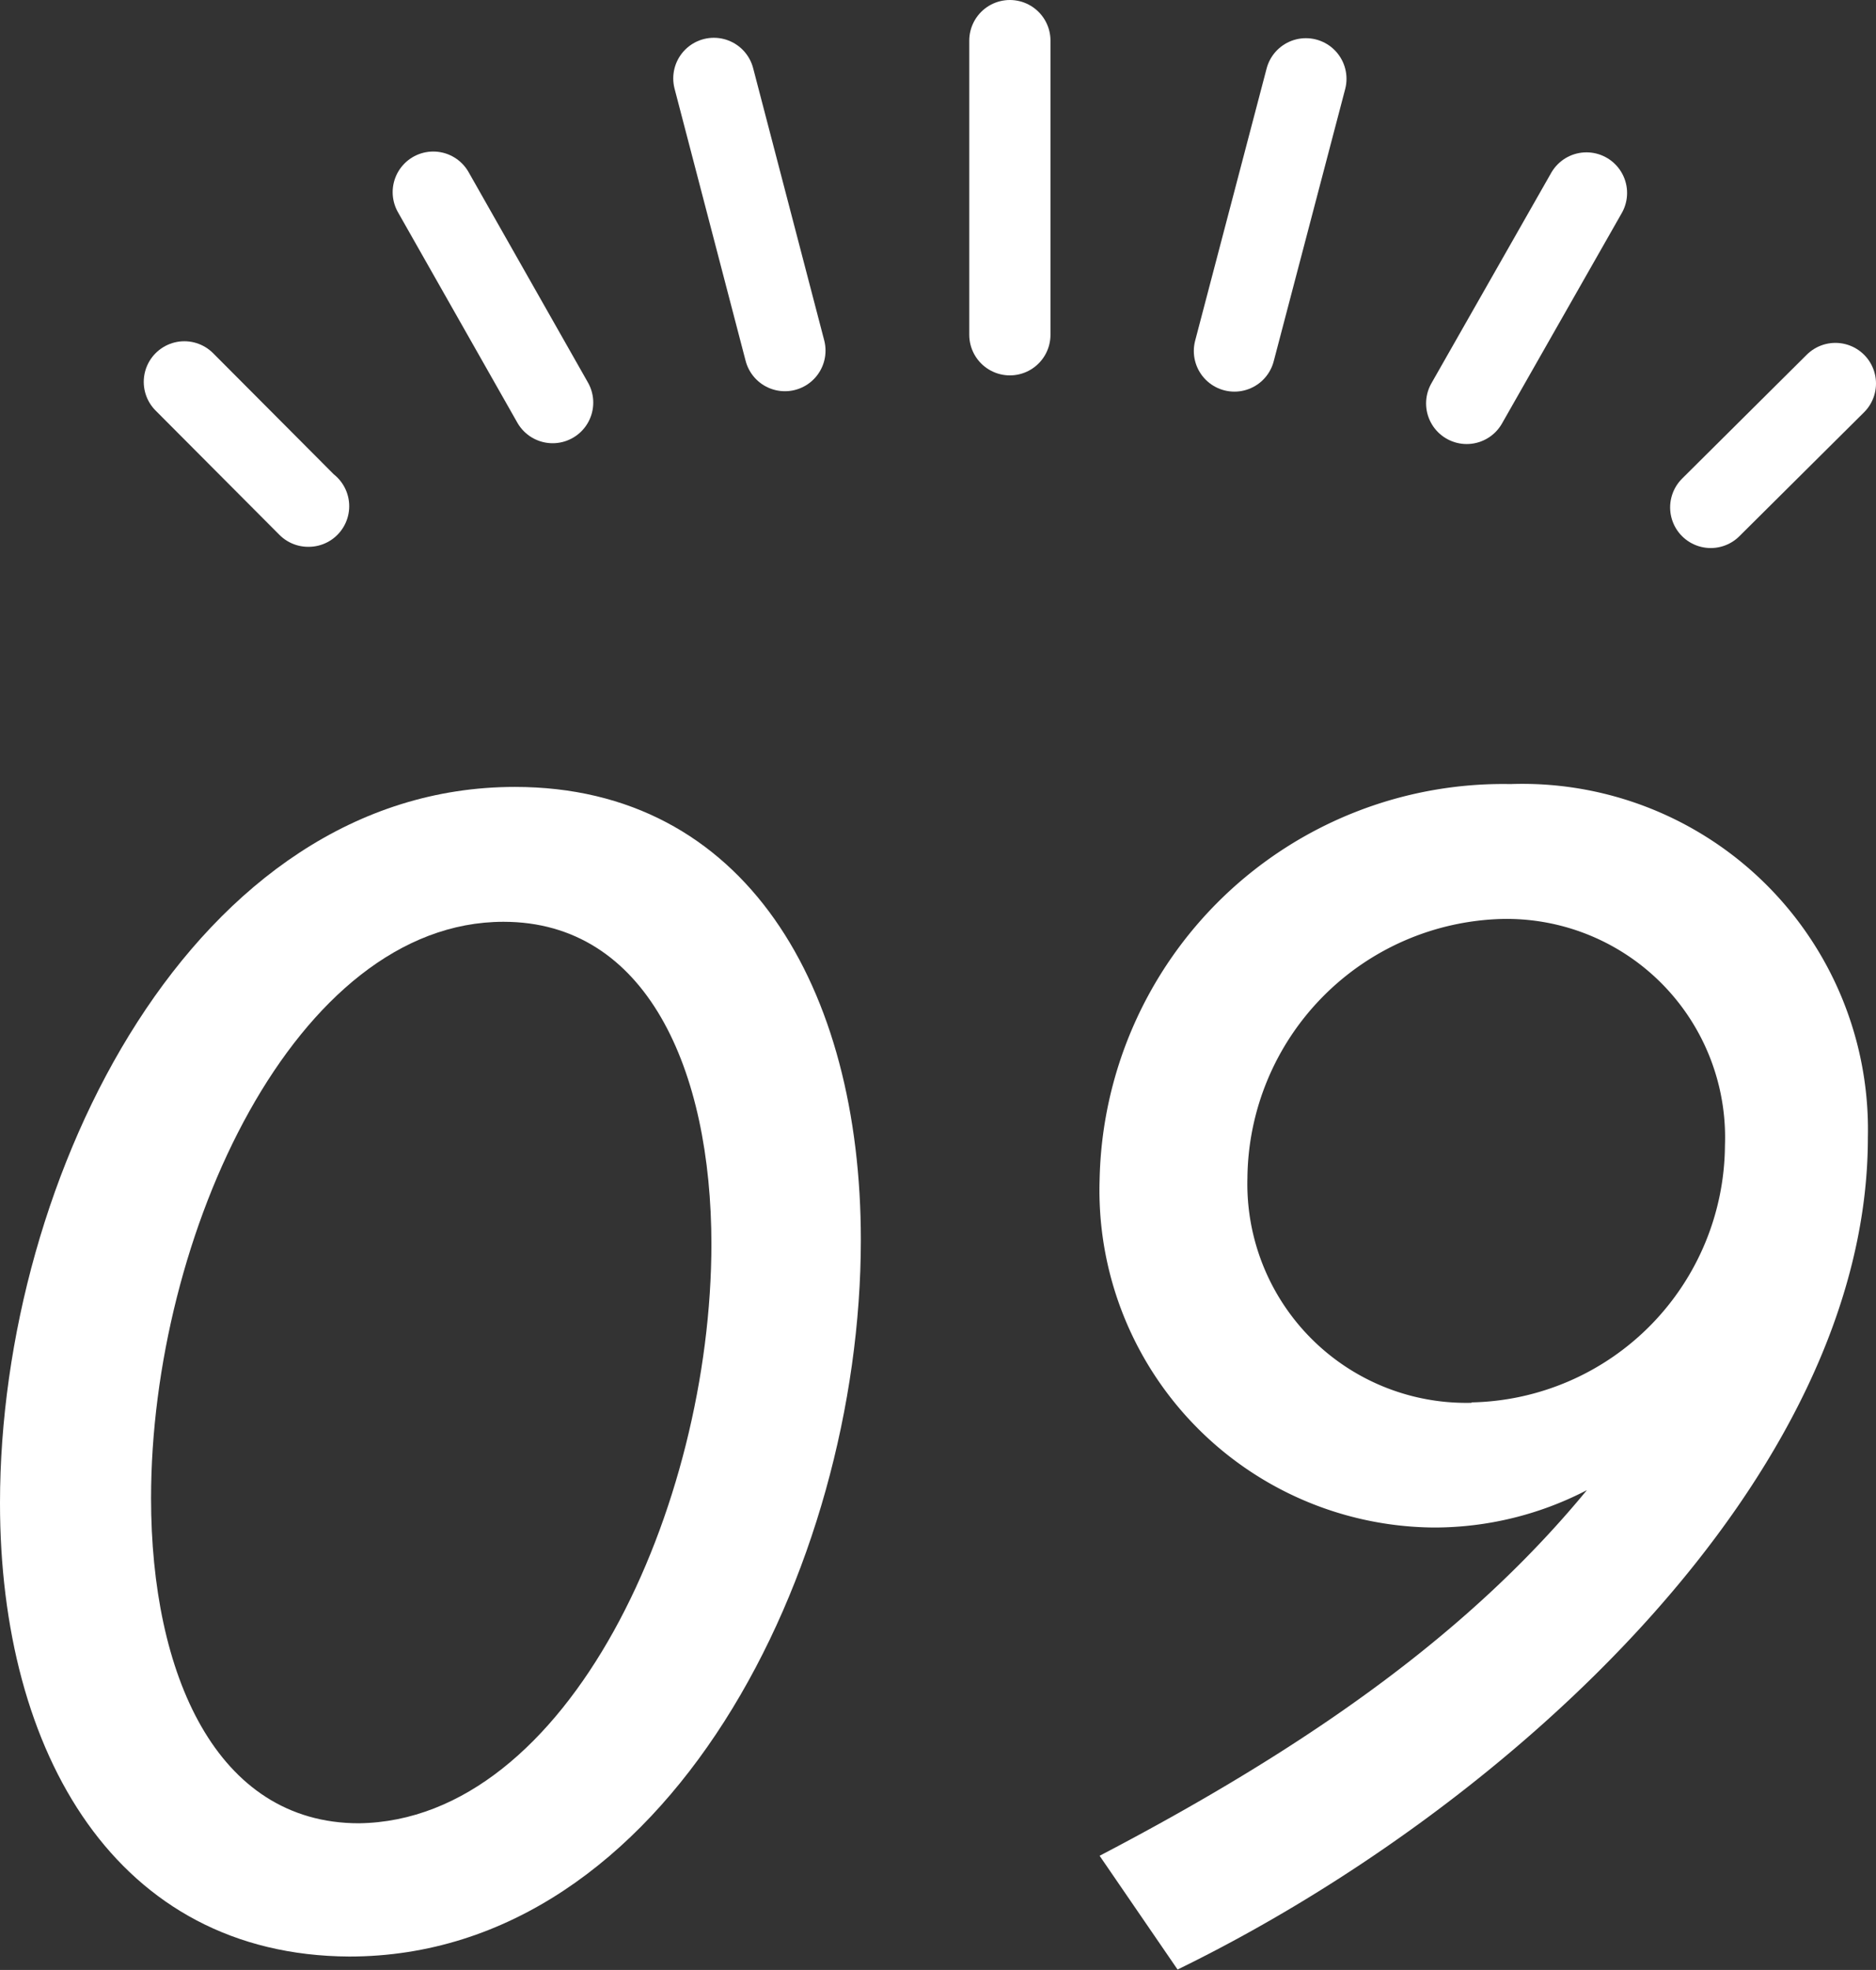
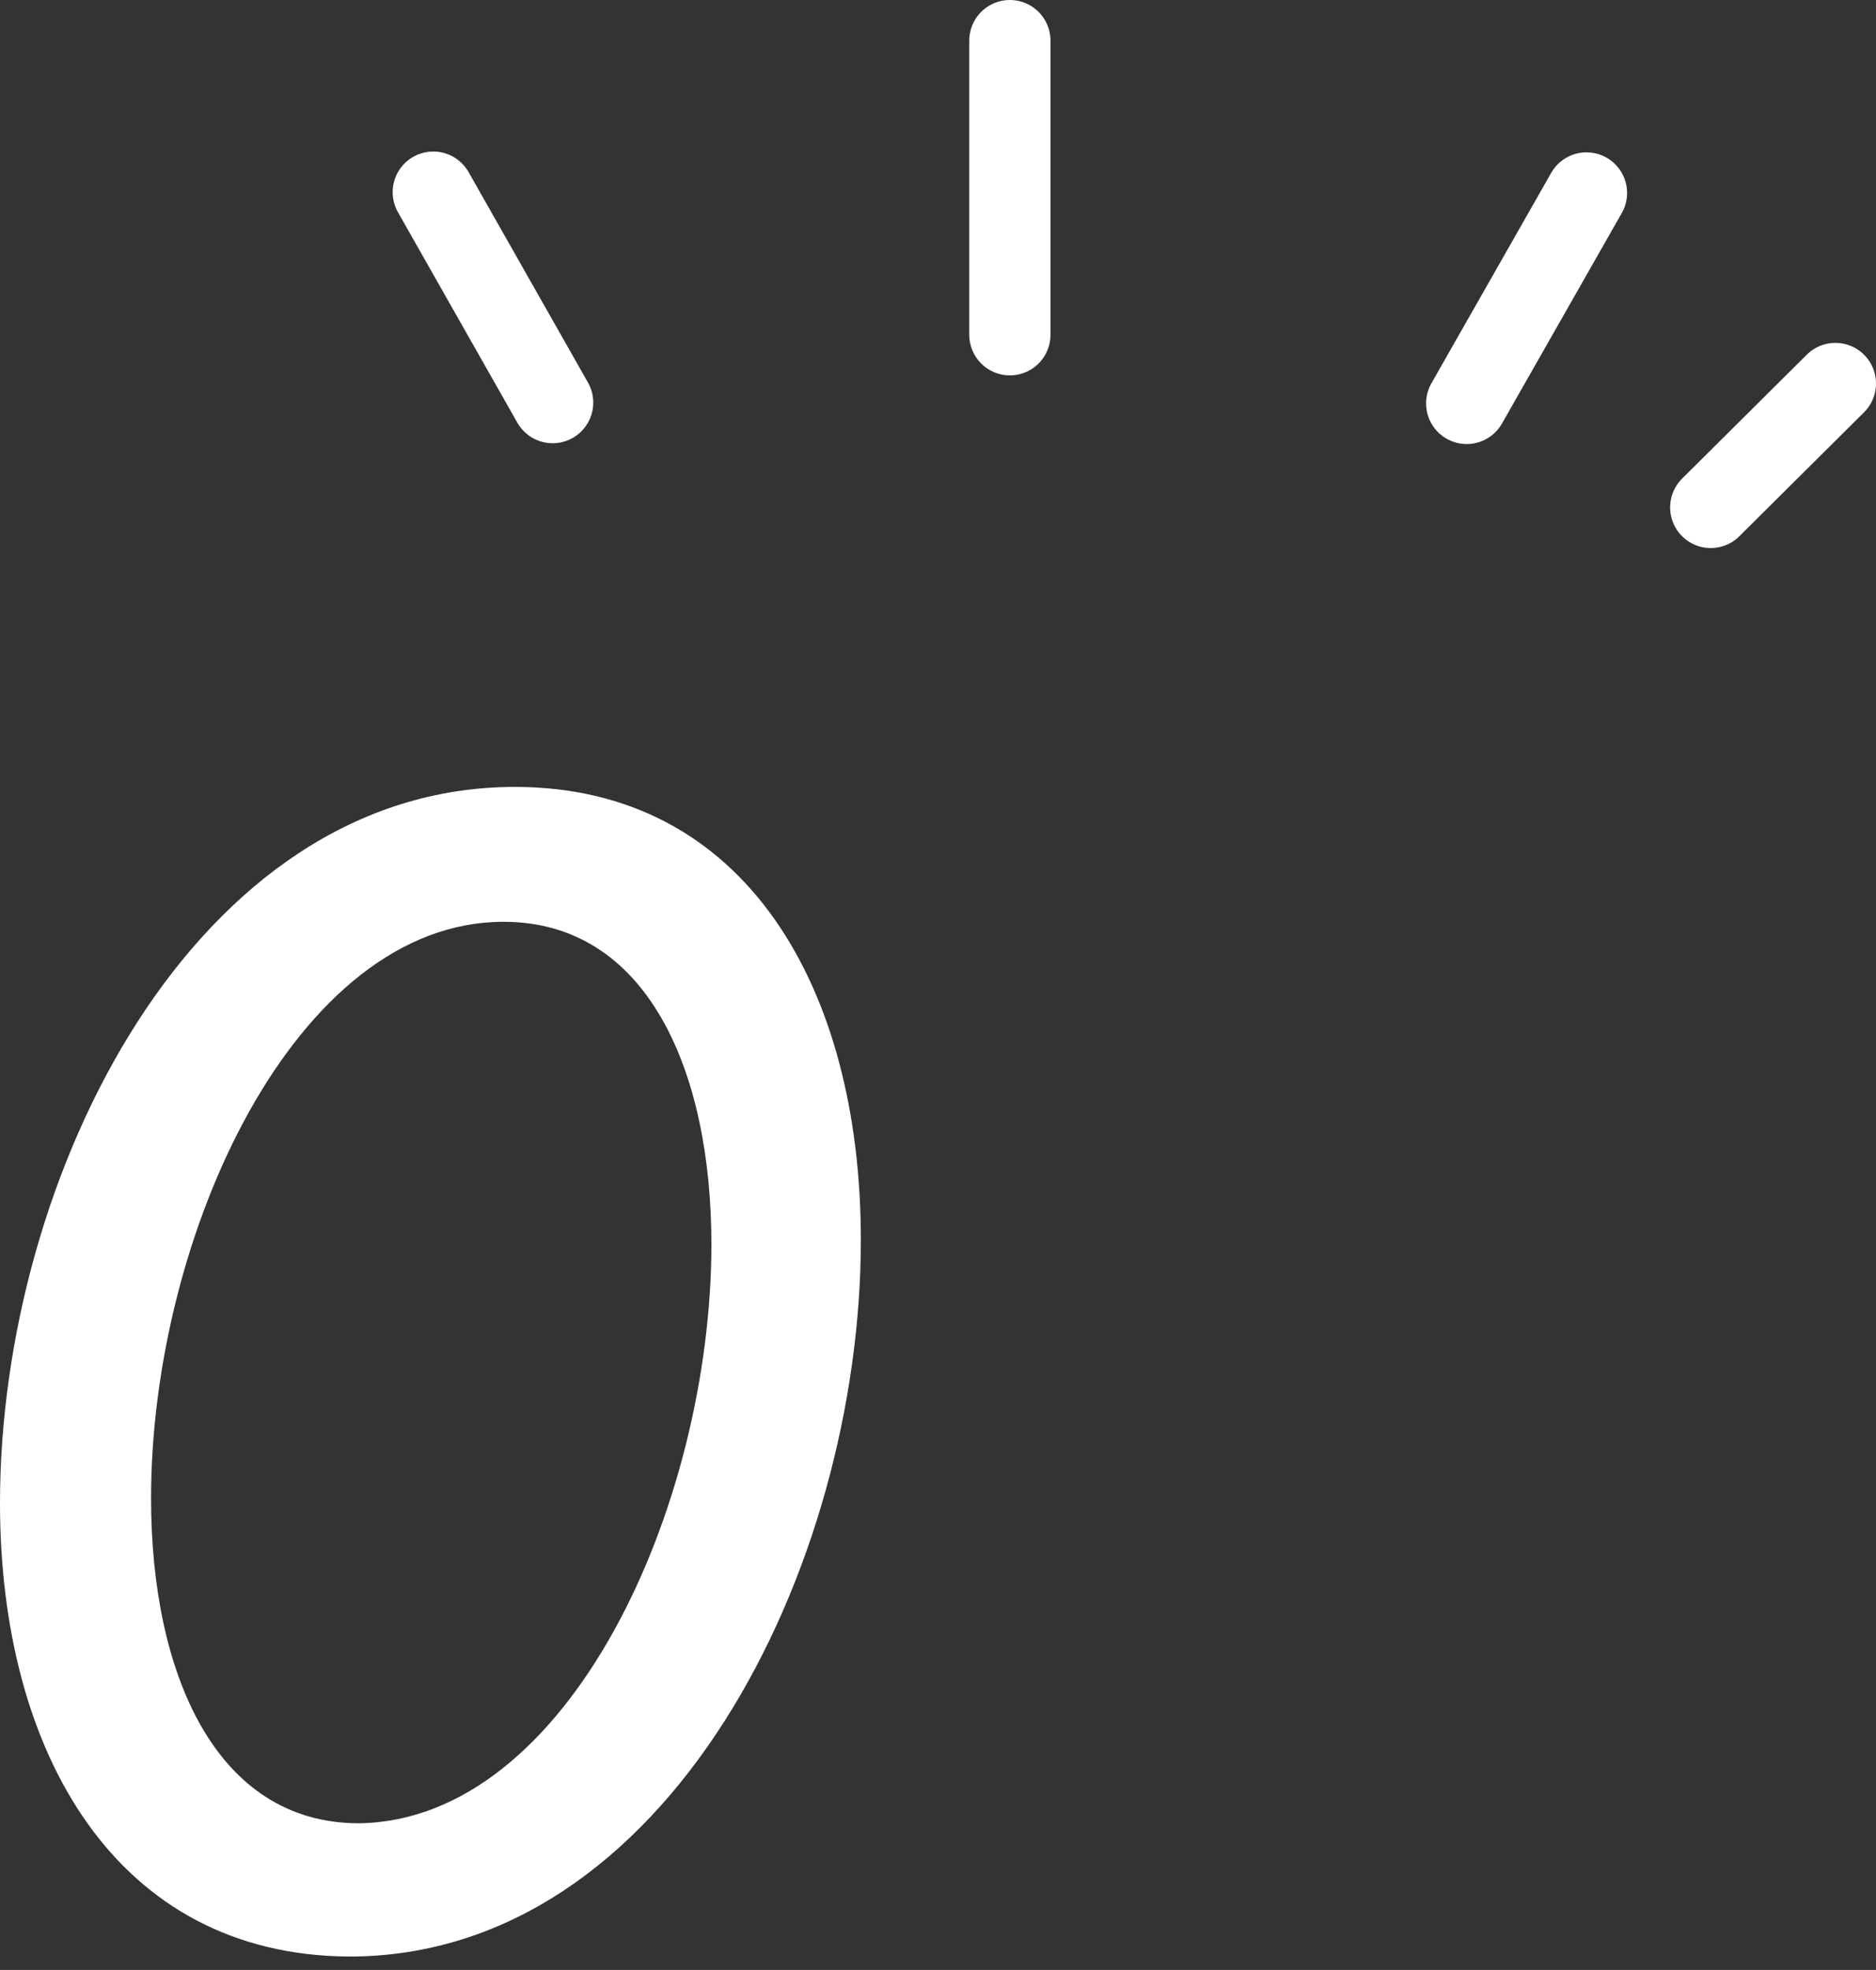
<svg xmlns="http://www.w3.org/2000/svg" viewBox="0 0 46.2 48.49">
  <rect x="0" y="0" width="46.2" height="48.49" fill="#333333" stroke="none" />
  <defs>
    <style>.cls-1{fill:#fff;}.cls-2{fill:none;stroke:#fff;stroke-linecap:round;stroke-linejoin:round;stroke-width:2px;}</style>
  </defs>
  <g id="レイヤー_2" data-name="レイヤー 2">
    <g id="design">
      <path class="cls-1" d="M0,37c0-8.08,4.8-17.63,12.68-17.63,5.68,0,8.52,4.95,8.52,11.15,0,8.08-4.76,17.64-12.6,17.64C2.88,48.13,0,43.17,0,37Zm17.52-6.36c0-4.32-1.6-7.95-5.12-7.95-5.12,0-8.68,7.71-8.68,14.19,0,4.32,1.6,8,5.12,8C14,44.81,17.52,37.09,17.52,30.61Z" />
-       <path class="cls-1" d="M46,28c0,8.36-8.8,16.48-17,20.48l-1.92-2.8c5.36-2.8,9.2-5.6,12-9a8.16,8.16,0,0,1-3.76.92,8.3,8.3,0,0,1-8.24-8.56A9.94,9.94,0,0,1,37.2,19.3,8.51,8.51,0,0,1,46,28Zm-9.76,6.52a6.37,6.37,0,0,0,6.24-6.32A5.38,5.38,0,0,0,37,22.62,6.44,6.44,0,0,0,30.72,29,5.39,5.39,0,0,0,36.24,34.53Z" />
-       <polyline class="cls-2" points="7.6 12.46 7.59 12.46 4.54 9.4" />
      <line class="cls-2" x1="13.61" y1="9.91" x2="10.67" y2="4.73" />
-       <polyline class="cls-2" points="19.33 8.63 19.33 8.63 17.58 1.93" />
      <line class="cls-2" x1="24.87" y1="1" x2="24.87" y2="8.24" />
-       <line class="cls-2" x1="32.16" y1="1.94" x2="30.4" y2="8.64" />
      <line class="cls-2" x1="39.07" y1="4.75" x2="36.12" y2="9.93" />
      <line class="cls-2" x1="45.2" y1="9.44" x2="42.13" y2="12.49" />
    </g>
  </g>
</svg>